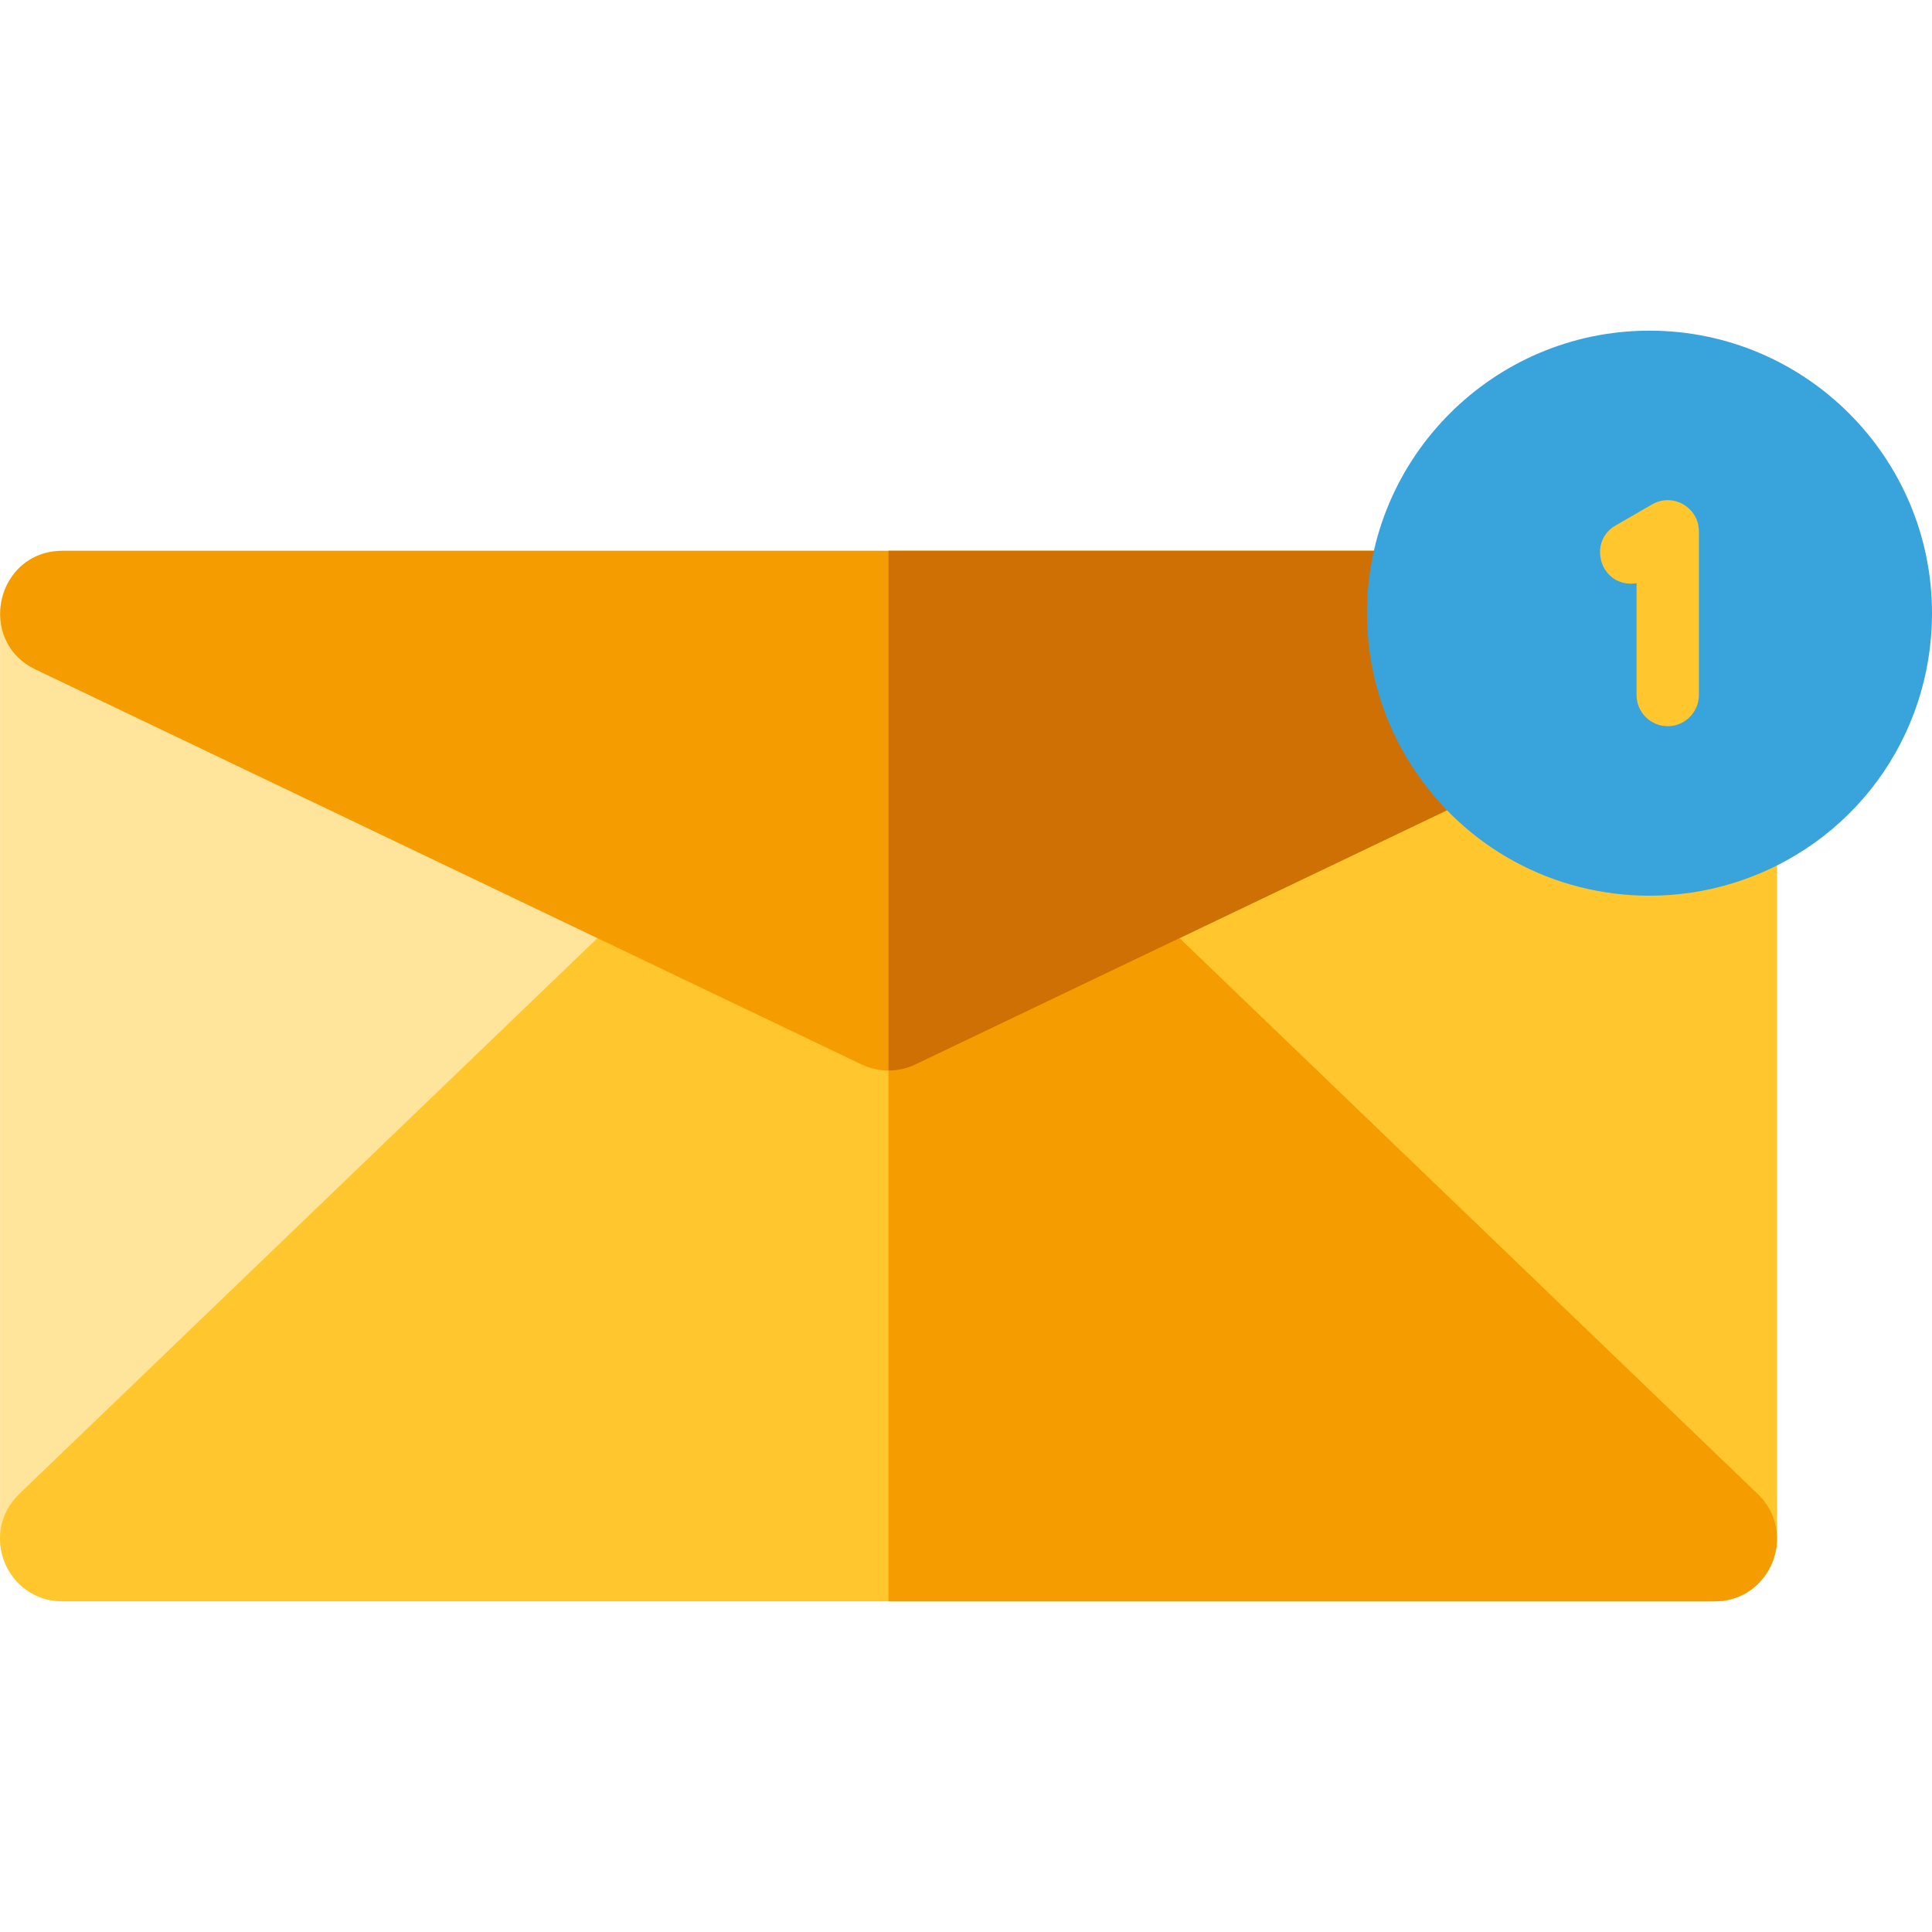
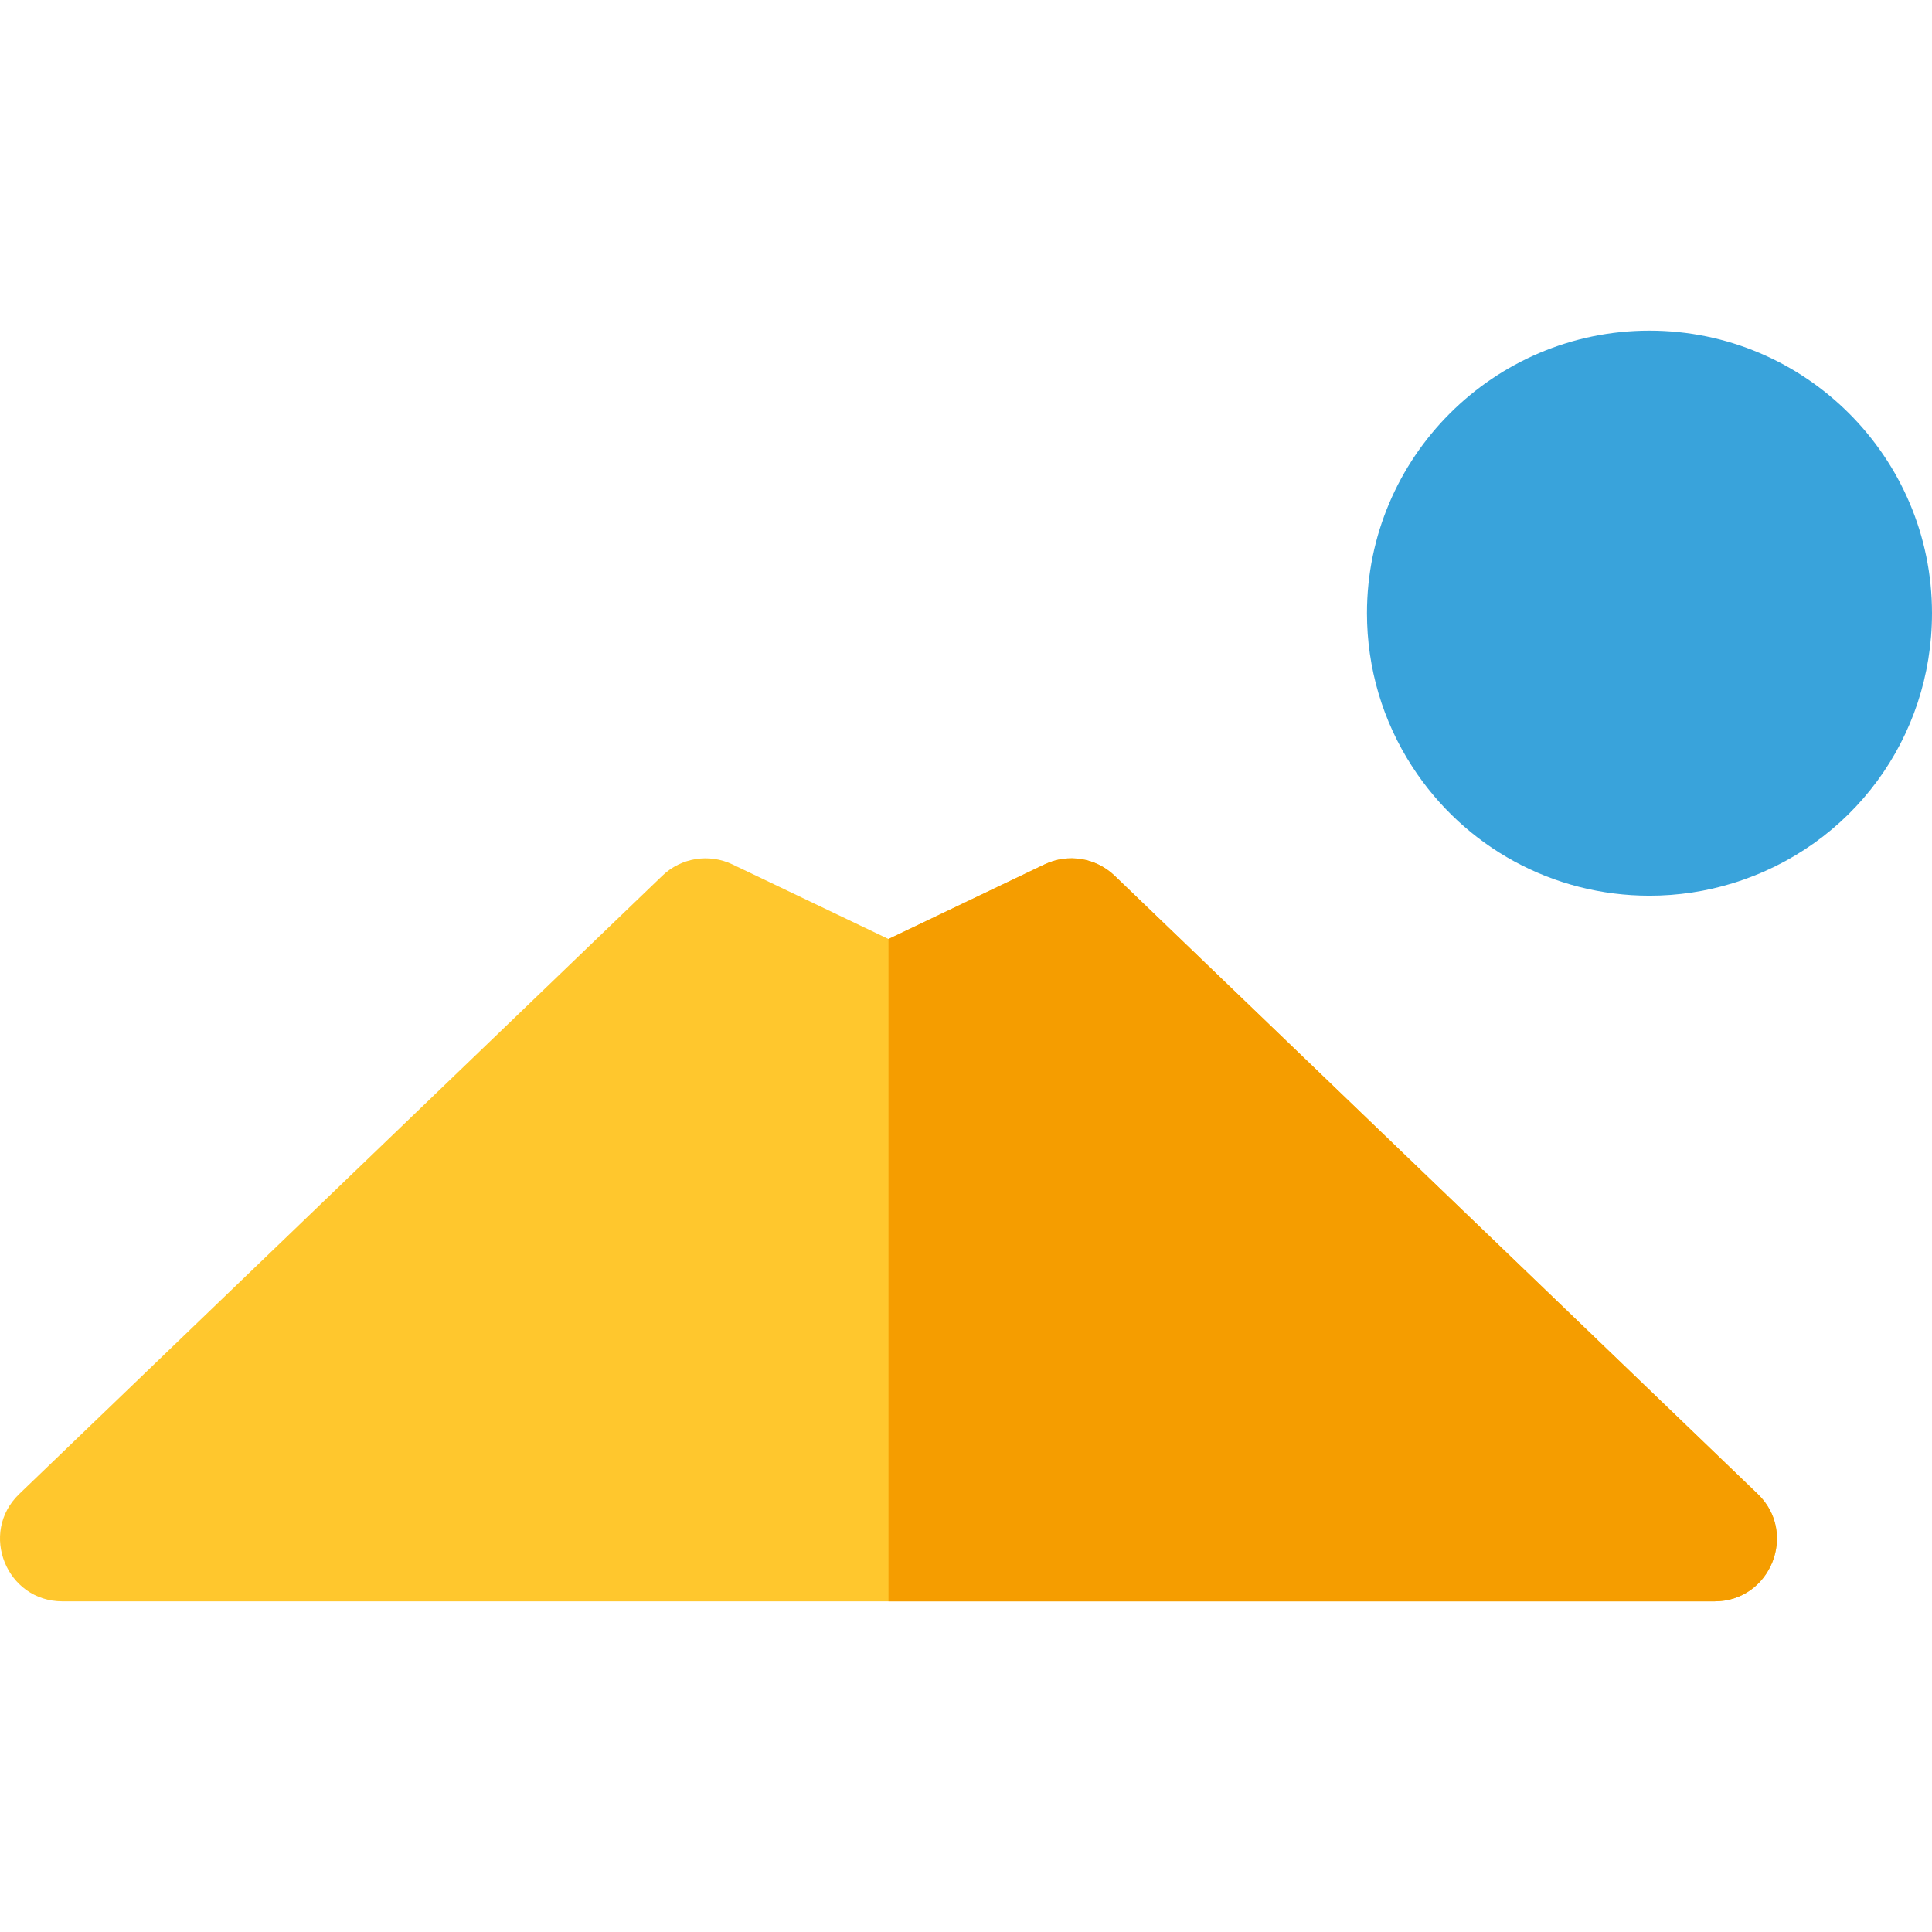
<svg xmlns="http://www.w3.org/2000/svg" version="1.1" id="Layer_1" x="0px" y="0px" viewBox="0 0 512 512" style="enable-background:new 0 0 512 512;" xml:space="preserve">
-   <path style="fill:#FFE49C;" d="M454.373,424.365H16.542c-9.128,0-16.528-7.4-16.528-16.528V162.5c0-9.128,7.4-16.528,16.528-16.528  h362.244c9.128,0,16.528,7.4,16.528,16.528c0,8.1,2.311,15.944,6.683,22.685c7.76,11.982,20.892,19.13,35.133,19.13  c4.227,0,8.386-0.624,12.365-1.852c10.623-3.285,21.408,4.672,21.408,15.791v189.584  C470.901,416.966,463.502,424.365,454.373,424.365z" />
  <g>
-     <path style="fill:#FFC72D;" d="M449.494,202.463c-3.978,1.23-8.138,1.852-12.365,1.852c-14.24,0-27.372-7.149-35.133-19.13   c-4.372-6.741-6.683-14.585-6.683-22.685c0-9.128-7.4-16.528-16.528-16.528H235.458v278.393h218.916   c9.128,0,16.528-7.4,16.528-16.528V218.253C470.901,207.135,460.117,199.178,449.494,202.463z" />
    <path style="fill:#FFC72D;" d="M454.373,424.371H16.543c-14.843,0-22.162-18.151-11.455-28.442l170.439-163.852   c4.966-4.774,12.37-5.967,18.584-2.996l41.347,19.77l41.347-19.77c6.213-2.971,13.619-1.777,18.584,2.996l170.439,163.851   C476.528,406.215,469.225,424.371,454.373,424.371z" />
  </g>
  <g>
-     <path style="fill:#F59D00;" d="M228.328,282.086L9.412,177.411c-15.805-7.558-10.404-31.439,7.13-31.439h362.244   c9.128,0,16.528,7.4,16.528,16.528c0,8.1,2.311,15.944,6.683,22.685c5.427,8.366,2.254,19.606-6.738,23.905l-152.672,72.996   C238.079,284.242,232.837,284.243,228.328,282.086z" />
    <path style="fill:#F59D00;" d="M465.827,395.928L295.389,232.076c-4.965-4.773-12.37-5.967-18.584-2.996l-41.347,19.77V424.37   h218.916C469.216,424.371,476.535,406.22,465.827,395.928z" />
  </g>
-   <path style="fill:#CF7004;" d="M401.997,185.185c-4.372-6.741-6.683-14.585-6.683-22.685c0-9.128-7.4-16.528-16.528-16.528H235.458  v137.731c2.437,0,4.876-0.539,7.13-1.617l152.672-72.996C404.257,204.789,407.42,193.547,401.997,185.185z" />
  <path style="fill:#39A3DB;" d="M437.129,237.37c-25.495,0-48.998-12.788-62.872-34.208c-7.848-12.101-11.999-26.165-11.999-40.663  c0-41.284,33.587-74.871,74.871-74.871S512,121.216,512,162.5c0,33.051-21.199,61.803-52.75,71.545  C452.111,236.252,444.668,237.37,437.129,237.37z" />
-   <path style="fill:#FFC72D;" d="M437.833,133.665l-9.695,5.598c-7.226,4.174-4.345,15.421,4.136,15.421  c0.479,0,0.957-0.042,1.427-0.125v29.628c0,4.557,3.707,8.264,8.264,8.264c4.557,0,8.264-3.707,8.264-8.264v-43.367  C450.23,134.485,443.343,130.483,437.833,133.665z" />
  <g>
</g>
  <g>
</g>
  <g>
</g>
  <g>
</g>
  <g>
</g>
  <g>
</g>
  <g>
</g>
  <g>
</g>
  <g>
</g>
  <g>
</g>
  <g>
</g>
  <g>
</g>
  <g>
</g>
  <g>
</g>
  <g>
</g>
</svg>